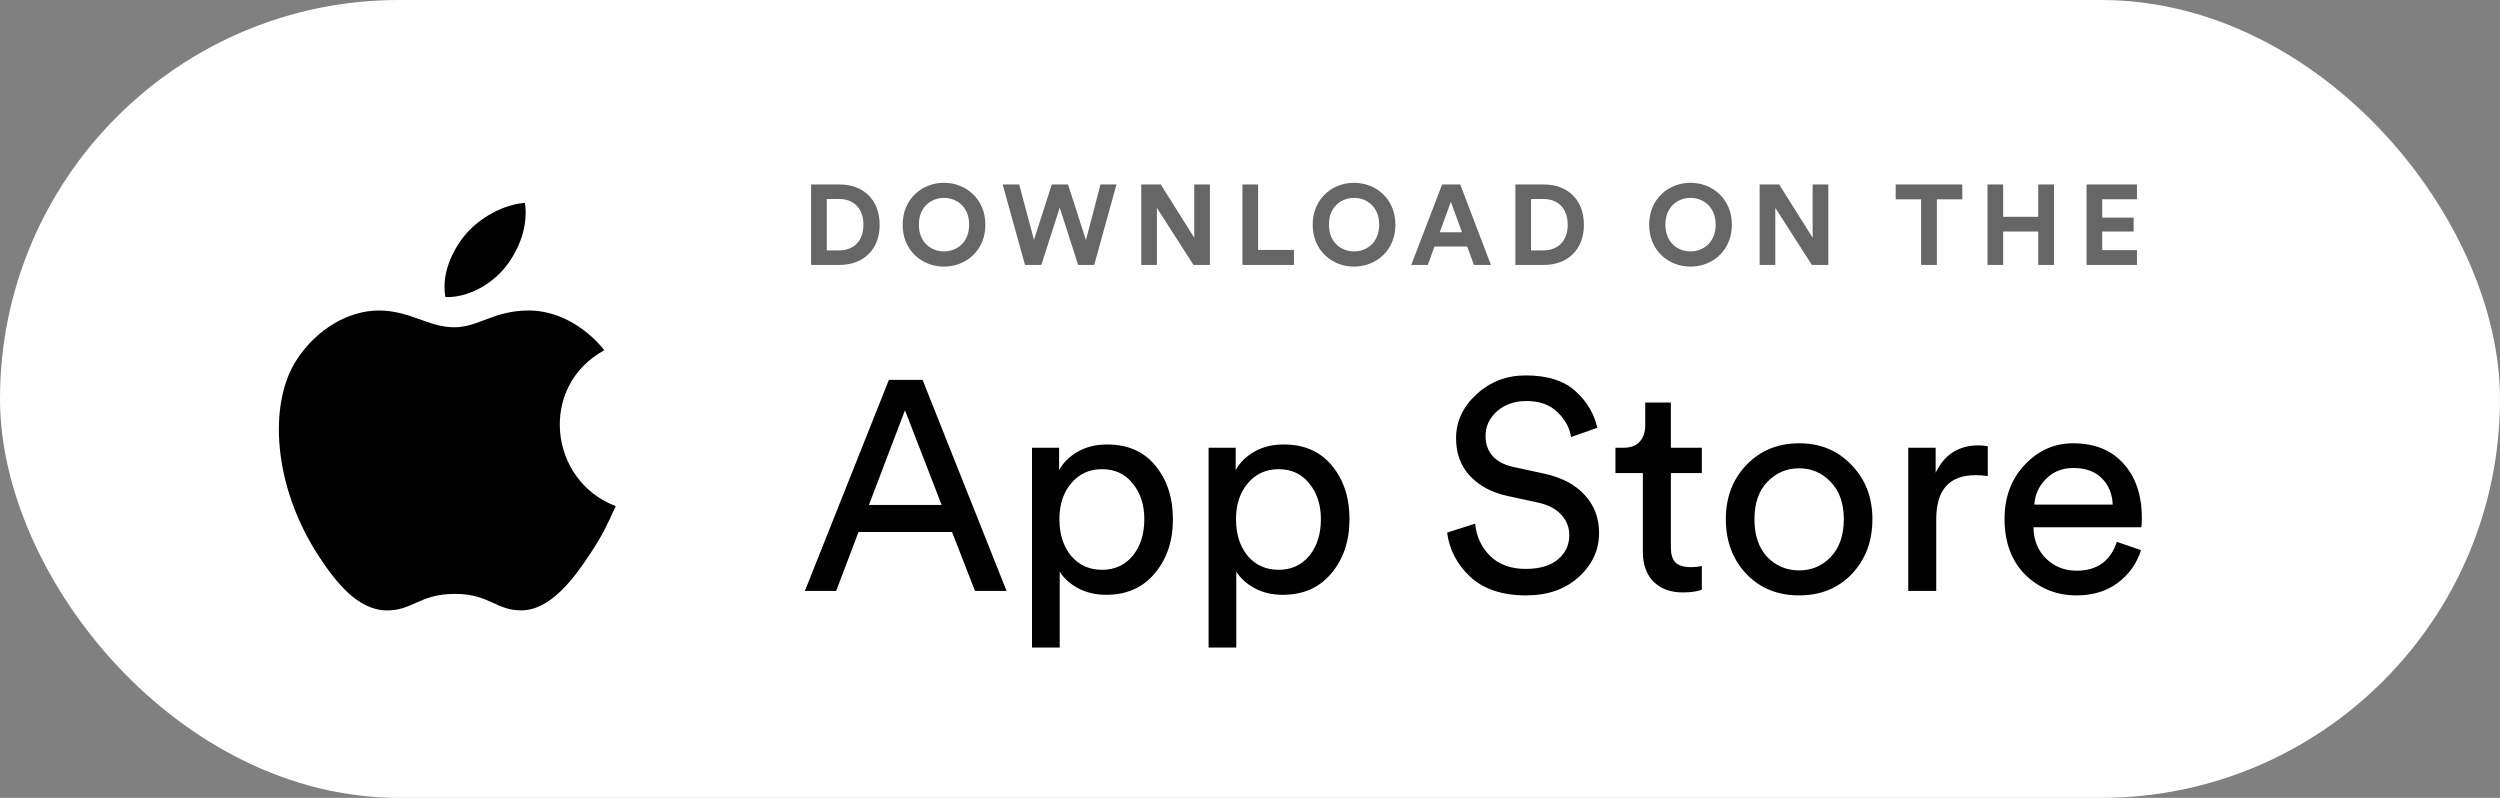
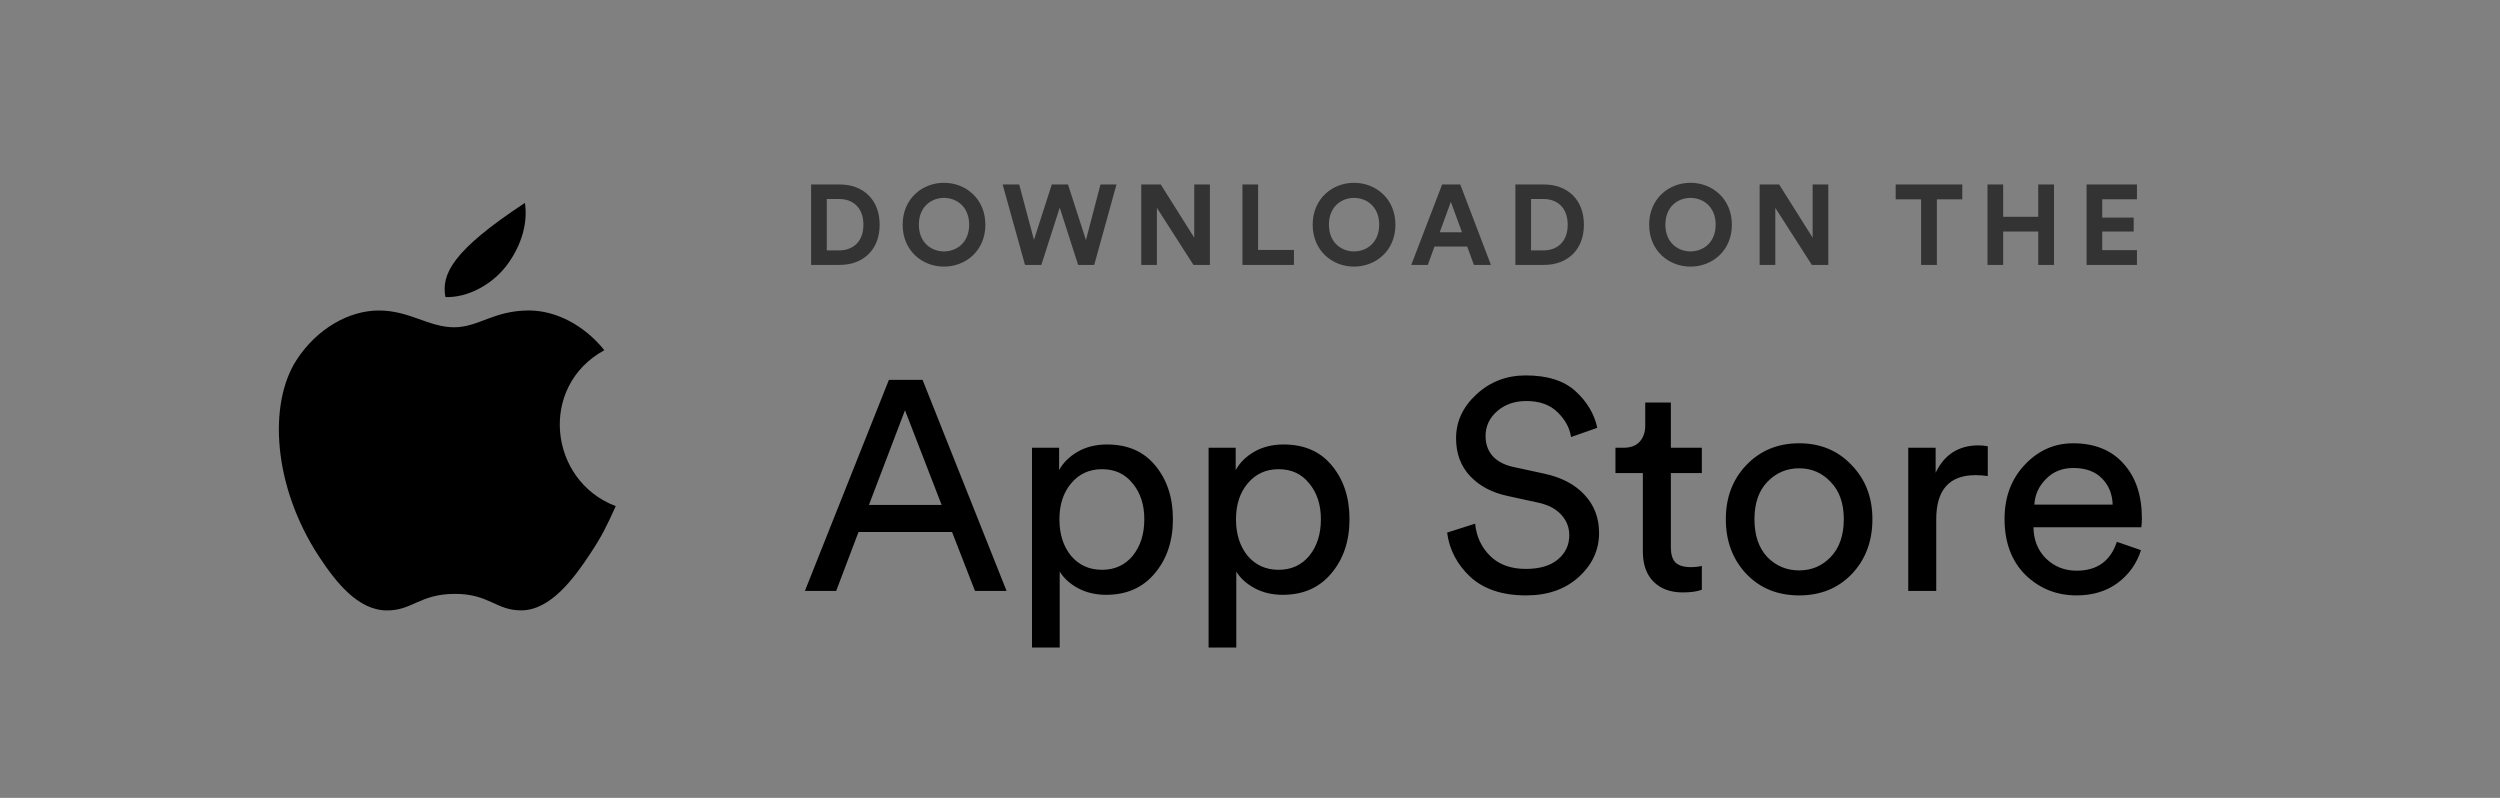
<svg xmlns="http://www.w3.org/2000/svg" width="188" height="60" viewBox="0 0 188 60" fill="none">
  <rect x="0" y="0" width="188" height="60" fill="#808080" stroke="none" />
-   <rect width="188" height="60" rx="30" fill="white" />
  <path d="M73.319 44.438L71.594 40.006H64.56L62.88 44.438H60.528L66.845 28.567H69.377L75.694 44.438H73.319ZM68.055 30.851L65.344 37.969H70.81L68.055 30.851ZM79.69 48.692H77.607V33.671H79.645V35.35C79.959 34.783 80.429 34.32 81.056 33.962C81.684 33.604 82.415 33.425 83.252 33.425C84.805 33.425 86.015 33.955 86.881 35.014C87.762 36.074 88.203 37.417 88.203 39.044C88.203 40.685 87.747 42.043 86.836 43.118C85.94 44.192 84.723 44.73 83.185 44.73C82.393 44.73 81.691 44.565 81.079 44.237C80.467 43.909 80.004 43.491 79.69 42.983V48.692ZM86.052 39.044C86.052 37.954 85.761 37.059 85.178 36.357C84.611 35.641 83.842 35.283 82.871 35.283C81.915 35.283 81.139 35.641 80.541 36.357C79.959 37.059 79.668 37.954 79.668 39.044C79.668 40.163 79.959 41.081 80.541 41.797C81.139 42.498 81.915 42.849 82.871 42.849C83.827 42.849 84.596 42.498 85.178 41.797C85.761 41.081 86.052 40.163 86.052 39.044ZM92.969 48.692H90.886V33.671H92.924V35.35C93.238 34.783 93.708 34.32 94.336 33.962C94.963 33.604 95.695 33.425 96.531 33.425C98.084 33.425 99.294 33.955 100.16 35.014C101.041 36.074 101.482 37.417 101.482 39.044C101.482 40.685 101.026 42.043 100.115 43.118C99.219 44.192 98.002 44.73 96.464 44.73C95.672 44.73 94.97 44.565 94.358 44.237C93.746 43.909 93.283 43.491 92.969 42.983V48.692ZM99.331 39.044C99.331 37.954 99.04 37.059 98.458 36.357C97.89 35.641 97.121 35.283 96.15 35.283C95.194 35.283 94.418 35.641 93.82 36.357C93.238 37.059 92.947 37.954 92.947 39.044C92.947 40.163 93.238 41.081 93.82 41.797C94.418 42.498 95.194 42.849 96.15 42.849C97.106 42.849 97.875 42.498 98.458 41.797C99.04 41.081 99.331 40.163 99.331 39.044ZM120.115 32.171L118.144 32.865C118.039 32.179 117.703 31.559 117.136 31.007C116.568 30.44 115.784 30.157 114.784 30.157C113.903 30.157 113.171 30.41 112.588 30.918C112.005 31.425 111.714 32.052 111.714 32.798C111.714 33.38 111.886 33.873 112.229 34.276C112.588 34.678 113.096 34.955 113.753 35.104L116.128 35.619C117.442 35.902 118.458 36.439 119.174 37.23C119.891 38.006 120.25 38.954 120.25 40.073C120.25 41.357 119.742 42.461 118.726 43.386C117.711 44.312 116.389 44.774 114.761 44.774C112.984 44.774 111.587 44.312 110.572 43.386C109.571 42.446 108.989 41.334 108.824 40.051L110.93 39.379C111.02 40.334 111.393 41.14 112.05 41.797C112.708 42.454 113.604 42.782 114.739 42.782C115.784 42.782 116.591 42.543 117.158 42.066C117.726 41.588 118.01 40.984 118.01 40.252C118.01 39.656 117.808 39.141 117.405 38.708C117.002 38.26 116.412 37.954 115.635 37.79L113.372 37.297C112.192 37.044 111.251 36.544 110.549 35.798C109.847 35.051 109.496 34.104 109.496 32.955C109.496 31.701 110.004 30.604 111.02 29.664C112.05 28.709 113.29 28.231 114.739 28.231C116.367 28.231 117.614 28.627 118.48 29.418C119.346 30.209 119.891 31.127 120.115 32.171ZM125.649 30.268V33.671H127.978V35.574H125.649V41.17C125.649 41.678 125.761 42.051 125.985 42.289C126.224 42.528 126.612 42.648 127.149 42.648C127.463 42.648 127.739 42.618 127.978 42.558V44.349C127.62 44.483 127.142 44.55 126.545 44.55C125.619 44.55 124.887 44.282 124.349 43.745C123.812 43.207 123.543 42.454 123.543 41.484V35.574H121.482V33.671H122.064C122.617 33.671 123.028 33.522 123.296 33.223C123.58 32.91 123.722 32.507 123.722 32.015V30.268H125.649ZM132.897 41.886C133.554 42.558 134.353 42.894 135.294 42.894C136.235 42.894 137.026 42.558 137.669 41.886C138.326 41.2 138.654 40.252 138.654 39.044C138.654 37.85 138.326 36.917 137.669 36.245C137.026 35.559 136.235 35.216 135.294 35.216C134.353 35.216 133.554 35.559 132.897 36.245C132.255 36.917 131.934 37.85 131.934 39.044C131.934 40.252 132.255 41.2 132.897 41.886ZM131.329 34.969C132.374 33.88 133.696 33.335 135.294 33.335C136.892 33.335 138.206 33.88 139.237 34.969C140.282 36.044 140.805 37.402 140.805 39.044C140.805 40.7 140.29 42.073 139.259 43.163C138.229 44.237 136.907 44.774 135.294 44.774C133.681 44.774 132.359 44.237 131.329 43.163C130.299 42.073 129.783 40.7 129.783 39.044C129.783 37.402 130.299 36.044 131.329 34.969ZM149.481 33.559V35.798C149.167 35.753 148.861 35.731 148.562 35.731C146.591 35.731 145.605 36.835 145.605 39.044V44.438H143.5V33.671H145.56V35.551C146.218 34.178 147.293 33.492 148.786 33.492C149.025 33.492 149.257 33.514 149.481 33.559ZM152.982 37.947H158.873C158.844 37.141 158.575 36.484 158.067 35.977C157.559 35.455 156.842 35.193 155.916 35.193C155.08 35.193 154.393 35.469 153.855 36.022C153.318 36.559 153.027 37.2 152.982 37.947ZM159.187 40.745L161.002 41.372C160.688 42.372 160.106 43.192 159.254 43.834C158.403 44.461 157.373 44.774 156.163 44.774C154.654 44.774 153.37 44.259 152.31 43.23C151.264 42.185 150.742 40.782 150.742 39.021C150.742 37.38 151.249 36.022 152.265 34.947C153.281 33.873 154.49 33.335 155.894 33.335C157.522 33.335 158.791 33.85 159.702 34.88C160.613 35.895 161.069 37.26 161.069 38.976C161.069 39.245 161.054 39.469 161.024 39.648H152.915C152.93 40.603 153.243 41.387 153.855 41.998C154.483 42.61 155.252 42.916 156.163 42.916C157.701 42.916 158.709 42.193 159.187 40.745Z" fill="black" />
  <path opacity="0.6" d="M62.173 18.829V14.966H63.12C64.11 14.966 64.929 15.589 64.929 16.902C64.929 18.215 64.101 18.829 63.111 18.829H62.173ZM63.154 19.921C64.878 19.921 66.15 18.812 66.15 16.902C66.15 14.992 64.886 13.874 63.163 13.874H60.995V19.921H63.154ZM69.099 16.893C69.099 15.529 70.055 14.881 70.985 14.881C71.924 14.881 72.88 15.529 72.88 16.893C72.88 18.258 71.924 18.906 70.985 18.906C70.055 18.906 69.099 18.258 69.099 16.893ZM67.879 16.902C67.879 18.846 69.347 20.049 70.985 20.049C72.632 20.049 74.1 18.846 74.1 16.902C74.1 14.949 72.632 13.747 70.985 13.747C69.347 13.747 67.879 14.949 67.879 16.902ZM81.663 18.053L80.314 13.874H79.094L77.754 18.036L76.645 13.874H75.399L77.08 19.921H78.309L79.692 15.614L81.074 19.921H82.286L83.959 13.874H82.755L81.663 18.053ZM90.985 19.921V13.874H89.807V17.874L87.29 13.874H85.822V19.921H86.999V15.631L89.747 19.921H90.985ZM97.305 19.921V18.795H94.608V13.874H93.431V19.921H97.305ZM99.935 16.893C99.935 15.529 100.891 14.881 101.821 14.881C102.759 14.881 103.715 15.529 103.715 16.893C103.715 18.258 102.759 18.906 101.821 18.906C100.891 18.906 99.935 18.258 99.935 16.893ZM98.714 16.902C98.714 18.846 100.182 20.049 101.821 20.049C103.468 20.049 104.936 18.846 104.936 16.902C104.936 14.949 103.468 13.747 101.821 13.747C100.182 13.747 98.714 14.949 98.714 16.902ZM110.837 19.921H112.117L109.812 13.874H108.447L106.126 19.921H107.372L107.875 18.539H110.333L110.837 19.921ZM109.104 15.179L109.94 17.465H108.268L109.104 15.179ZM115.134 18.829V14.966H116.082C117.072 14.966 117.891 15.589 117.891 16.902C117.891 18.215 117.063 18.829 116.073 18.829H115.134ZM116.116 19.921C117.84 19.921 119.111 18.812 119.111 16.902C119.111 14.992 117.848 13.874 116.124 13.874H113.957V19.921H116.116ZM125.237 16.893C125.237 15.529 126.192 14.881 127.123 14.881C128.061 14.881 129.017 15.529 129.017 16.893C129.017 18.258 128.061 18.906 127.123 18.906C126.192 18.906 125.237 18.258 125.237 16.893ZM124.016 16.902C124.016 18.846 125.484 20.049 127.123 20.049C128.77 20.049 130.237 18.846 130.237 16.902C130.237 14.949 128.77 13.747 127.123 13.747C125.484 13.747 124.016 14.949 124.016 16.902ZM137.488 19.921V13.874H136.31V17.874L133.793 13.874H132.325V19.921H133.503V15.631L136.251 19.921H137.488ZM147.565 14.992V13.874H142.555V14.992H144.467V19.921H145.653V14.992H147.565ZM154.461 19.921V13.874H153.275V16.305H150.638V13.874H149.46V19.921H150.638V17.413H153.275V19.921H154.461ZM160.699 19.921V18.812H158.088V17.413H160.452V16.365H158.088V14.983H160.699V13.874H156.91V19.921H160.699Z" fill="black" />
  <path d="M46.303 38.061C45.611 39.593 45.28 40.278 44.388 41.632C43.145 43.524 41.392 45.88 39.219 45.899C37.289 45.917 36.793 44.644 34.172 44.66C31.552 44.675 31.006 45.922 29.076 45.904C26.903 45.885 25.243 43.757 23.999 41.865C20.521 36.575 20.158 30.368 22.303 27.068C23.827 24.721 26.233 23.35 28.494 23.35C30.796 23.35 32.243 24.611 34.147 24.611C35.994 24.611 37.119 23.348 39.781 23.348C41.793 23.348 43.925 24.443 45.445 26.334C40.466 29.06 41.276 36.161 46.303 38.061Z" fill="black" />
-   <path d="M38.041 20.038C39.008 18.797 39.741 17.047 39.475 15.257C37.895 15.365 36.048 16.369 34.969 17.678C33.99 18.866 33.181 20.628 33.496 22.341C35.219 22.395 37.004 21.366 38.041 20.038Z" fill="black" />
+   <path d="M38.041 20.038C39.008 18.797 39.741 17.047 39.475 15.257C33.99 18.866 33.181 20.628 33.496 22.341C35.219 22.395 37.004 21.366 38.041 20.038Z" fill="black" />
</svg>